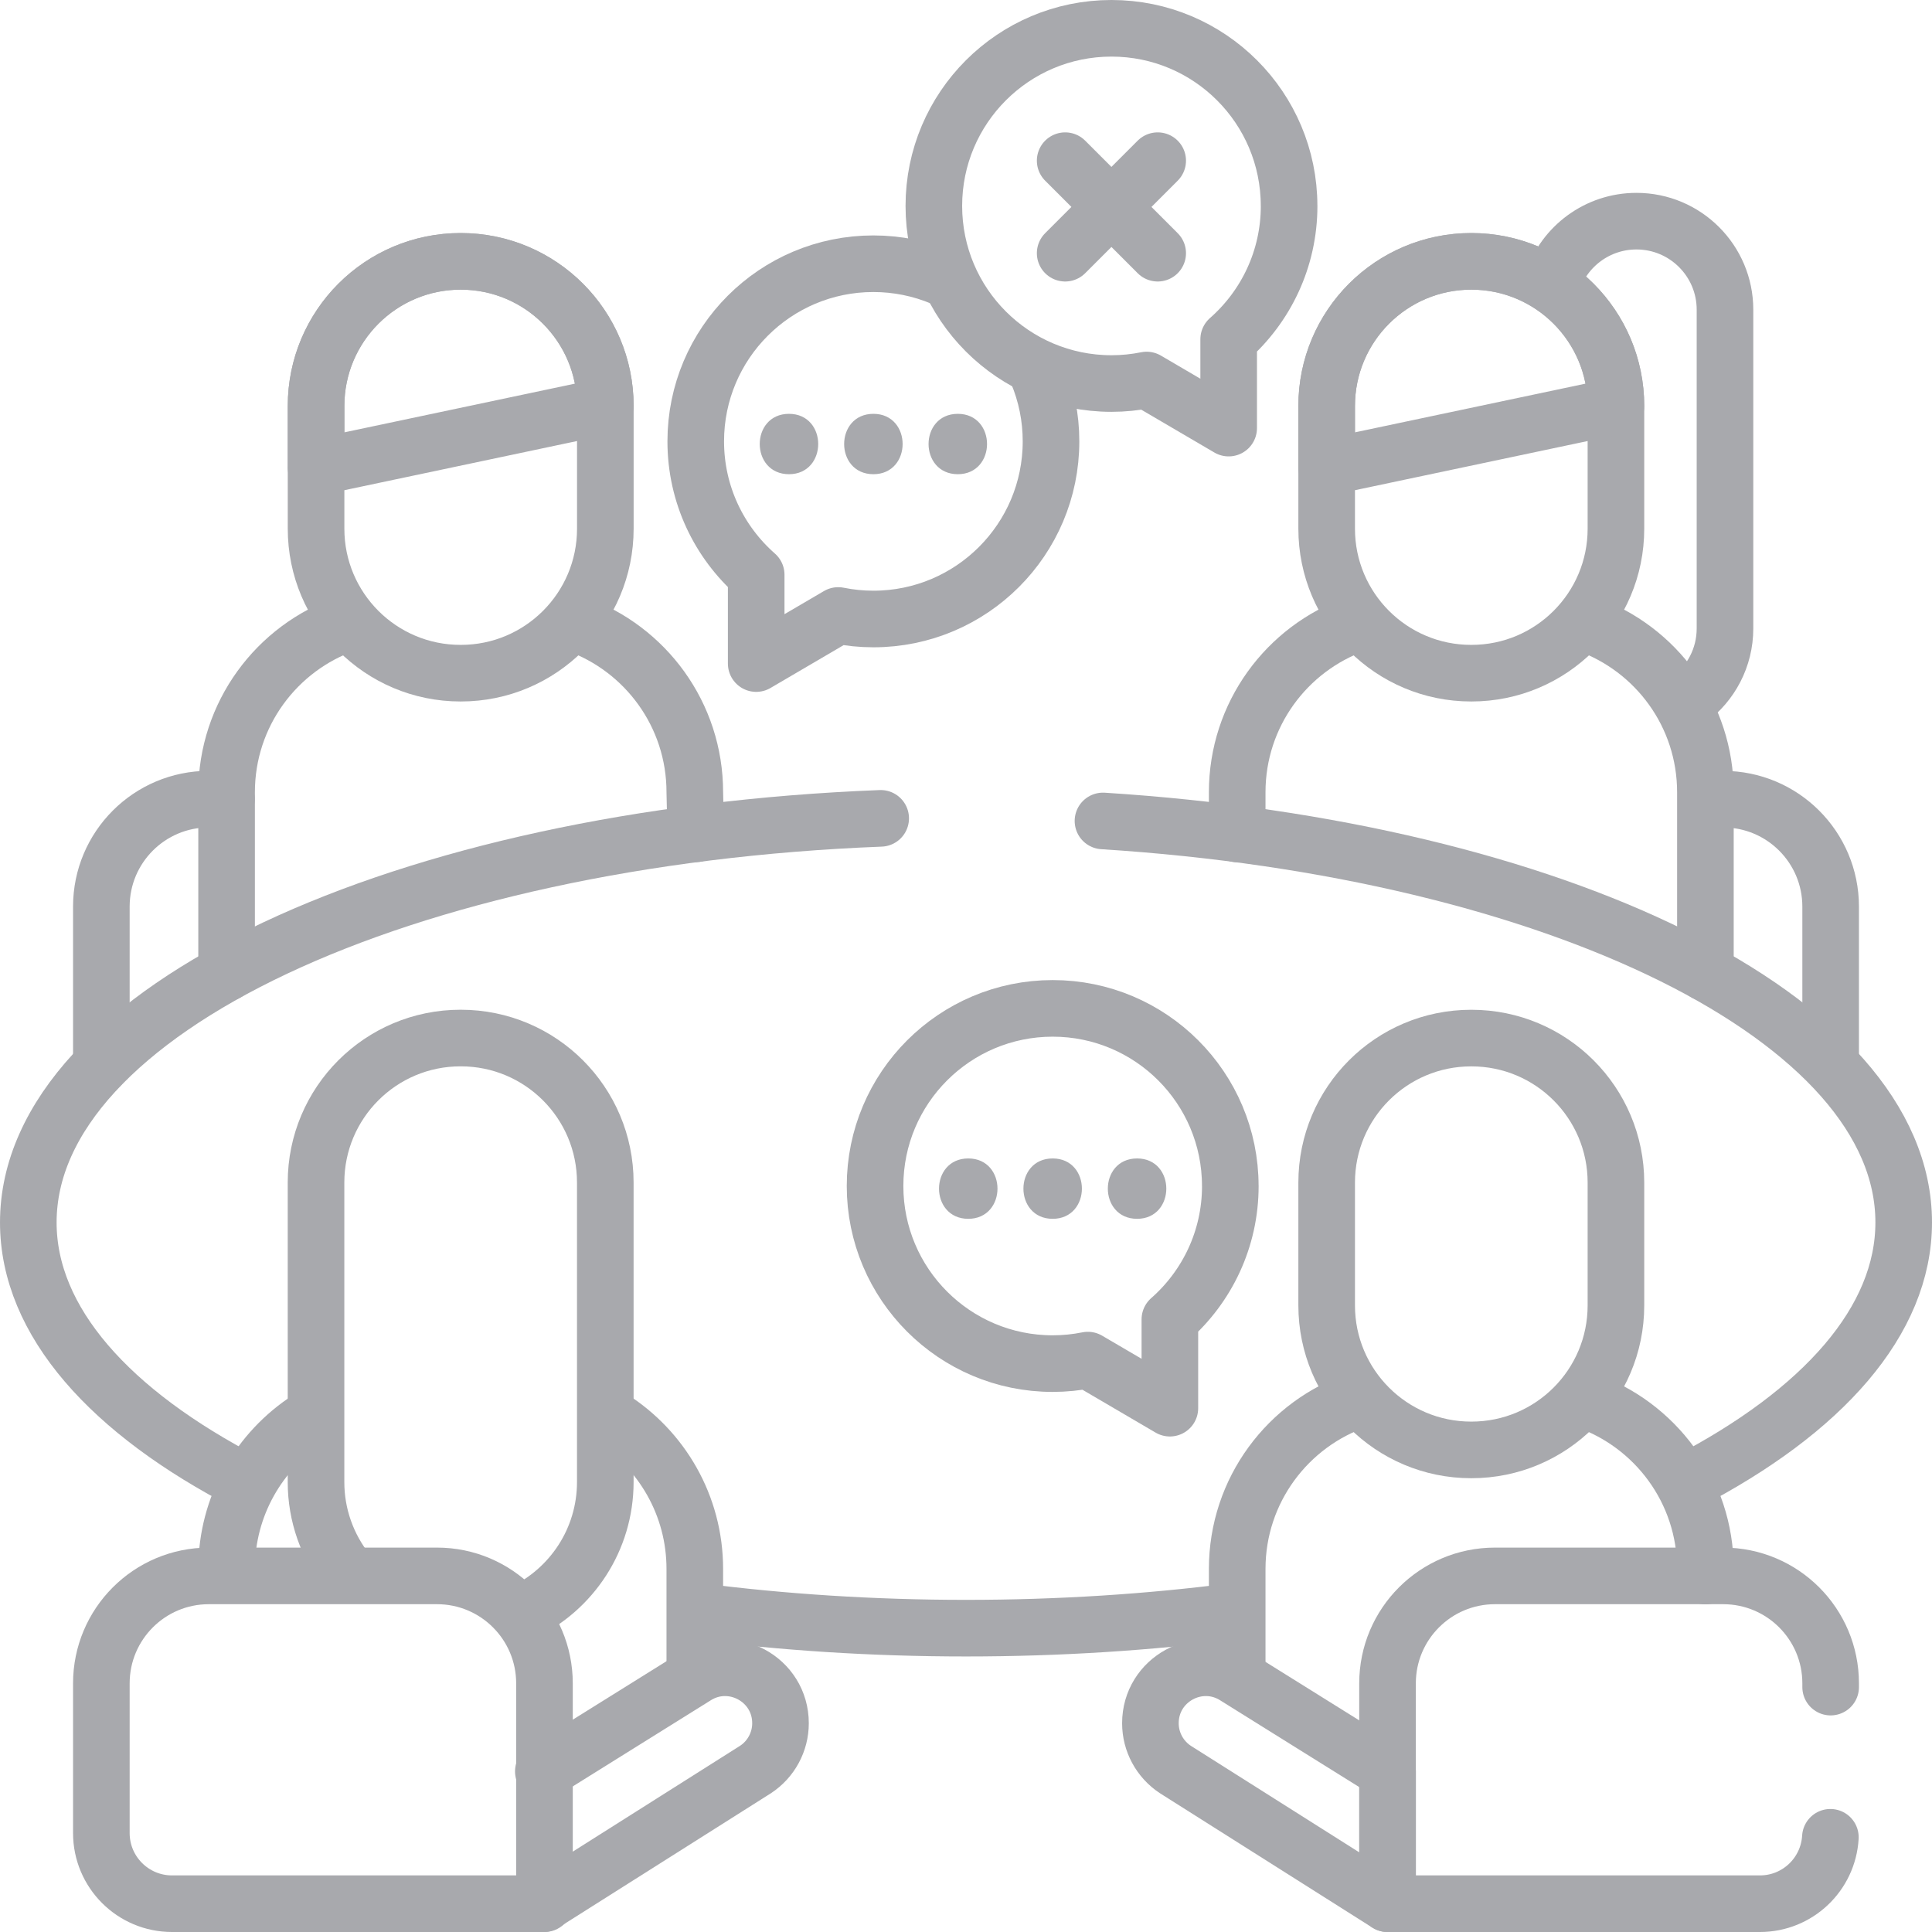
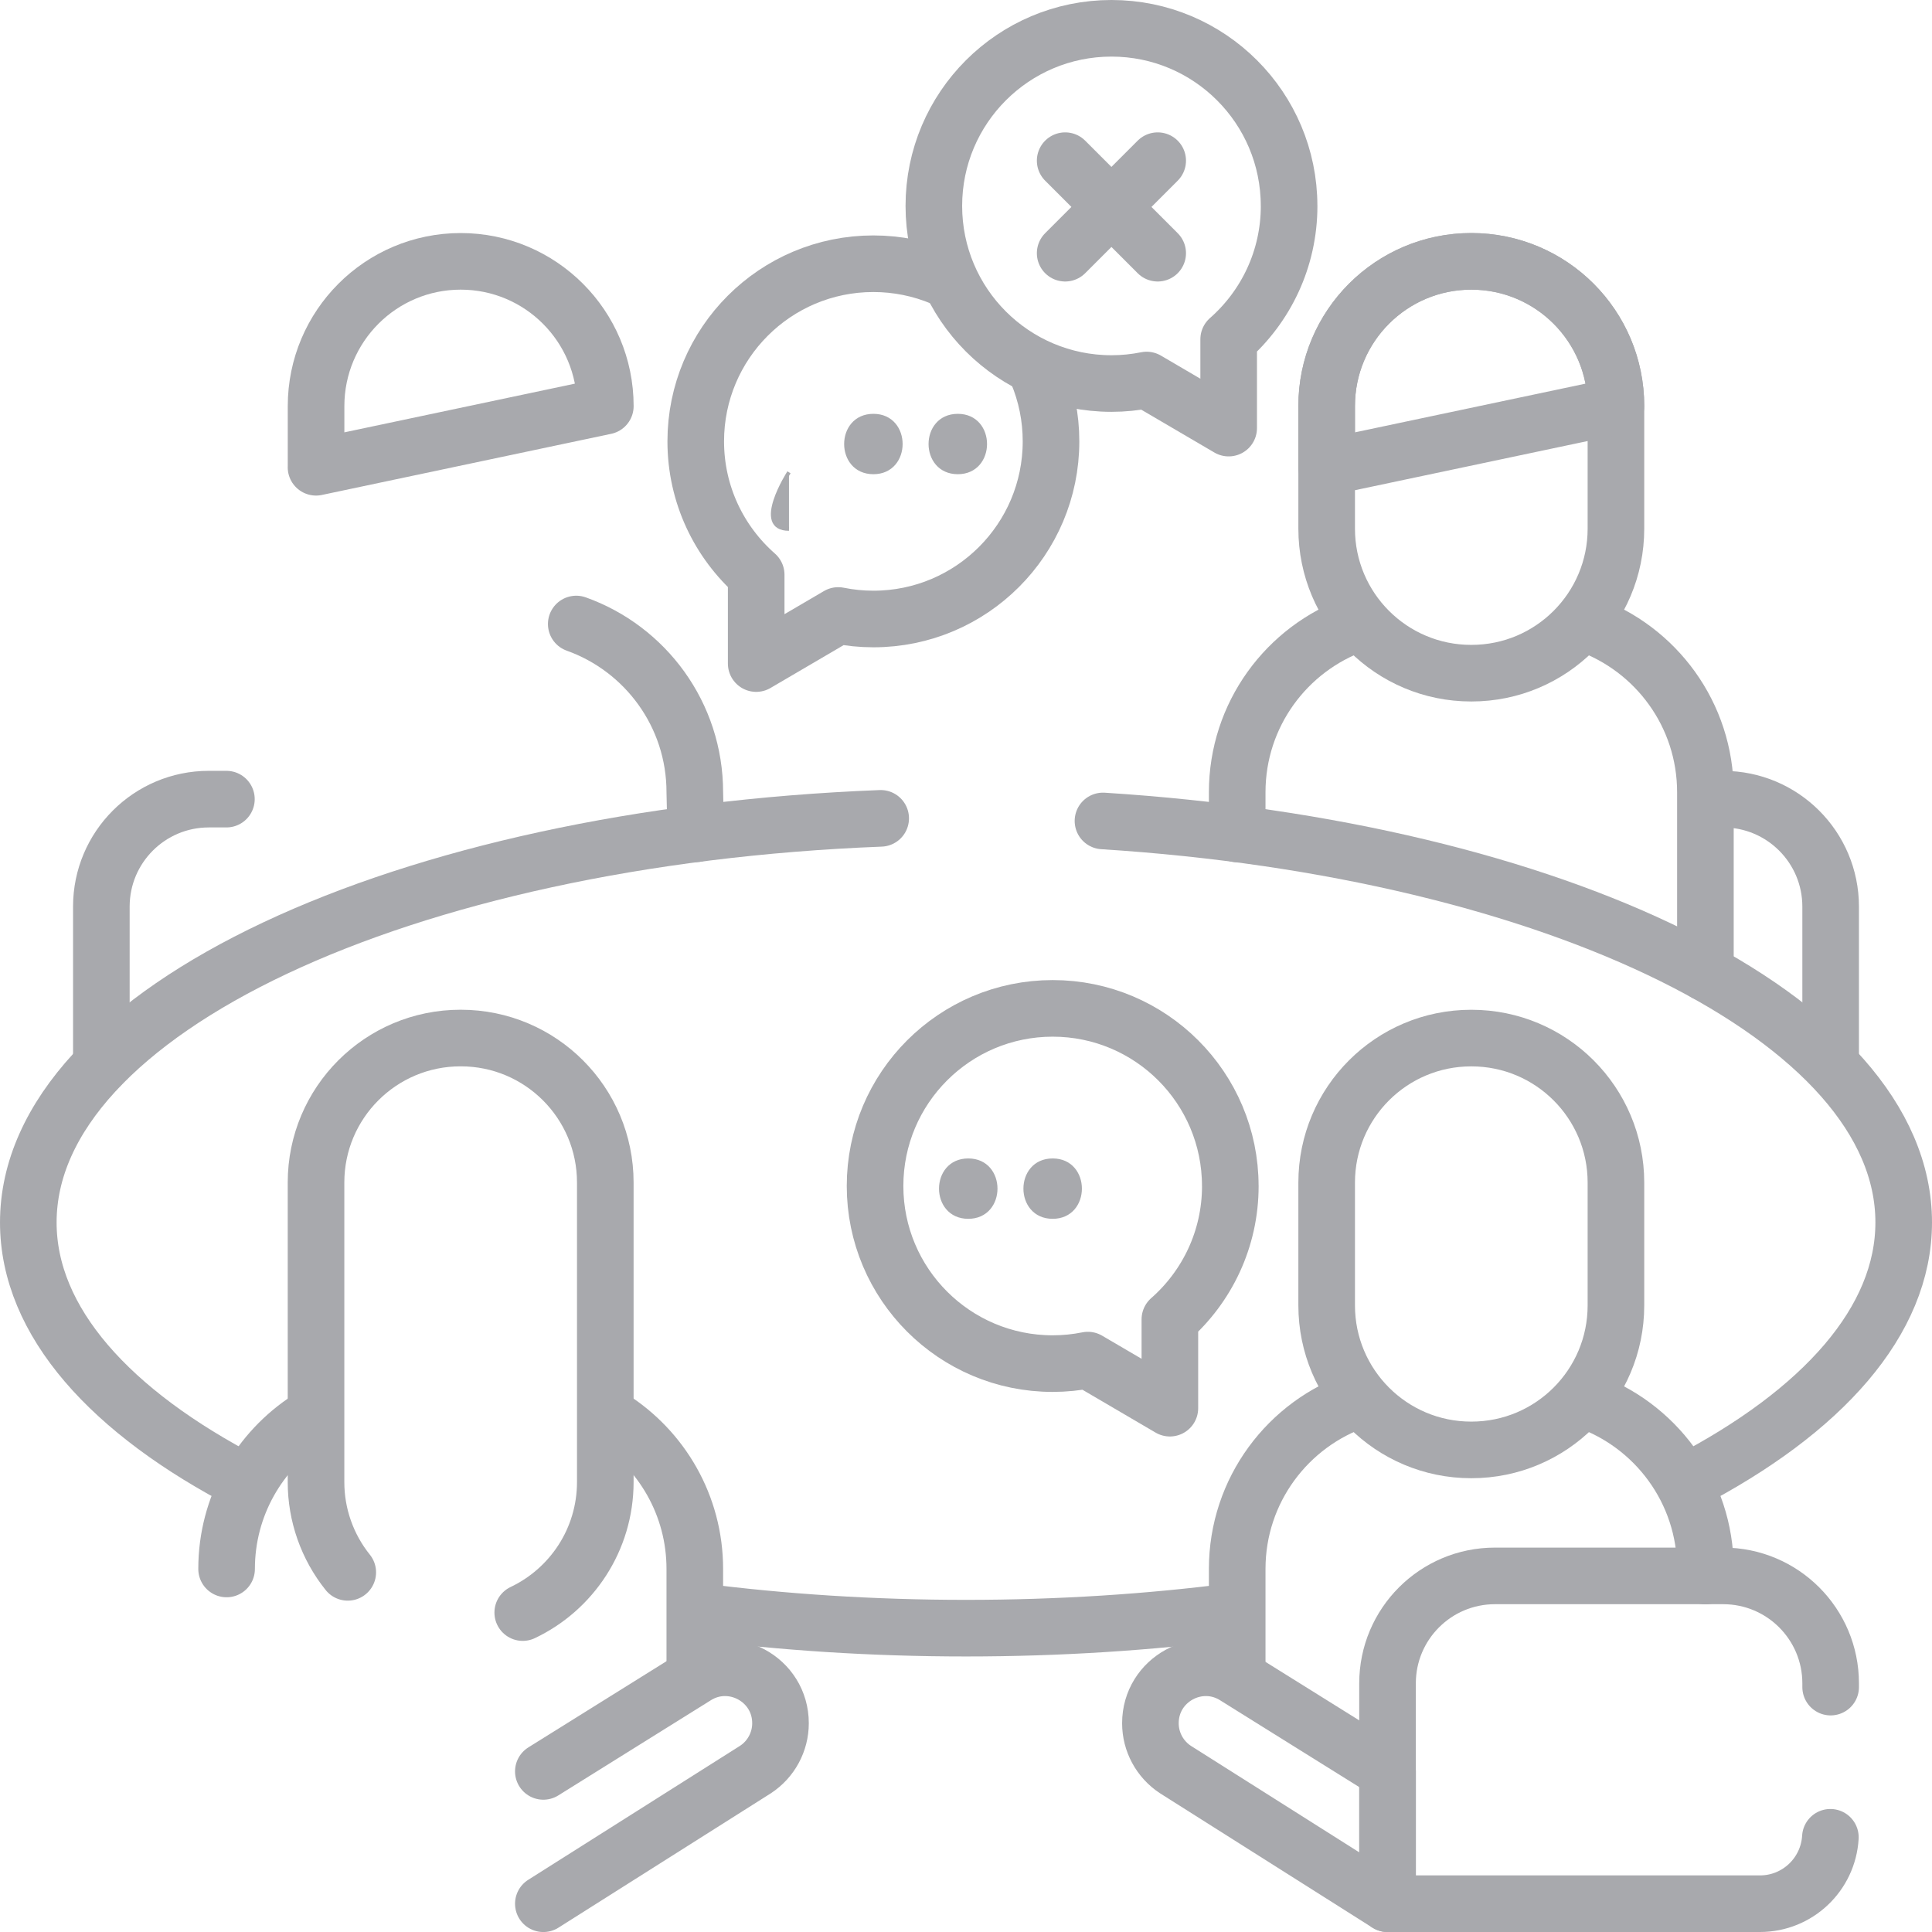
<svg xmlns="http://www.w3.org/2000/svg" id="Livello_1" data-name="Livello 1" viewBox="0 0 512 512">
  <defs>
    <style>      .cls-1 {        fill: #a8a9ad;        stroke-miterlimit: 10;      }      .cls-1, .cls-2 {        stroke: #a8a9ad;      }      .cls-2 {        fill: none;        stroke-linecap: round;        stroke-linejoin: round;        stroke-width: 15px;      }    </style>
  </defs>
  <path class="cls-2" d="m26.86,282.17v-41.92c0-15.72,12.74-28.47,28.47-28.47h4.67" />
  <path class="cls-2" d="m453,211.79h3.67c15.72,0,28.47,12.74,28.47,28.47v40.91" />
-   <path class="cls-2" d="m60.05,257.79v-47.84c0-20.69,13.28-38.28,31.78-44.7" />
  <path class="cls-2" d="m152.71,165.37c18.31,6.53,31.42,24.02,31.42,44.58l.25,11.01" />
-   <path class="cls-2" d="m122.13,178.4h-.08c-21.15,0-38.29-17.14-38.29-38.29v-32.56c0-21.15,17.14-38.29,38.29-38.29h.08c21.15,0,38.29,17.14,38.29,38.29v32.56c0,21.15-17.14,38.29-38.29,38.29Z" />
  <path class="cls-2" d="m83.76,123.83v-16.2c0-21.19,17.16-38.37,38.33-38.37s38.33,17.18,38.33,38.37l-76.67,16.2" />
-   <path class="cls-2" d="m411.44,74.59c3.12-9.29,11.9-15.98,22.24-15.98,12.95,0,23.46,10.5,23.46,23.46v84.48c0,7.74-3.75,14.61-9.54,18.88" />
  <path class="cls-2" d="m420.52,165.37c18.32,6.53,31.43,24.02,31.43,44.58v47.84" />
  <path class="cls-2" d="m327.87,221v-11.05c0-20.56,13.12-38.06,31.44-44.58" />
  <path class="cls-2" d="m389.95,178.4h-.08c-21.15,0-38.29-17.14-38.29-38.29v-32.56c0-21.15,17.14-38.29,38.29-38.29h.08c21.15,0,38.29,17.14,38.29,38.29v32.56c0,21.15-17.14,38.29-38.29,38.29Z" />
  <path class="cls-2" d="m351.58,123.83v-16.2c0-21.19,17.16-38.37,38.33-38.37s38.33,17.18,38.33,38.37l-76.67,16.2" />
  <path class="cls-2" d="m327.12,427.01c-22.53,2.91-46.41,4.47-71.12,4.47s-48.69-1.57-71.27-4.49" />
  <path class="cls-2" d="m292.3,217.56c120.03,7.6,212.2,52.34,212.2,106.39,0,26.13-21.53,50.08-57.34,68.71" />
  <path class="cls-2" d="m65.35,392.93c-36.11-18.67-57.85-42.72-57.85-68.97,0-56.09,99.24-102.15,225.89-107.09" />
  <path class="cls-2" d="m60.05,415.79c0-16.7,8.65-31.38,21.73-39.8" />
  <path class="cls-2" d="m161.97,375.71c13.31,8.37,22.16,23.19,22.16,40.08v28.18" />
  <path class="cls-2" d="m92.16,416.69c-5.45-6.79-8.42-15.24-8.41-23.94v-79.37c0-21.15,17.14-38.29,38.29-38.29h.08c21.15,0,38.29,17.14,38.29,38.29v79.37c0,15.27-8.94,28.46-21.88,34.6" />
  <path class="cls-2" d="m451.95,417.67v-1.88c0-20.74-13.34-38.35-31.91-44.74" />
  <path class="cls-2" d="m360.04,370.95c-18.7,6.31-32.17,24-32.17,44.83v28.55" />
  <path class="cls-2" d="m389.95,384.24h-.08c-21.15,0-38.29-17.14-38.29-38.29v-32.56c0-21.15,17.14-38.29,38.29-38.29h.08c21.15,0,38.29,17.14,38.29,38.29v32.56c0,21.15-17.14,38.29-38.29,38.29Z" />
-   <path class="cls-2" d="m144.28,504.5H45.58c-10.34,0-18.72-8.38-18.72-18.72v-39.68c0-15.72,12.75-28.47,28.47-28.47h60.49c15.72,0,28.47,12.75,28.47,28.47v58.4Z" />
  <path class="cls-2" d="m143.99,469.44l40.15-25.05c9.76-6.38,22.7.62,22.7,12.28,0,4.95-2.5,9.57-6.64,12.28l-56.21,35.56" />
  <path class="cls-2" d="m367.72,469.44l-40.15-25.05c-9.76-6.38-22.7.62-22.7,12.28,0,4.95,2.5,9.57,6.64,12.28l56.21,35.56v-35.06Z" />
  <path class="cls-2" d="m485.14,447.1v-1c0-15.72-12.74-28.47-28.47-28.47h-60.49c-15.72,0-28.47,12.74-28.47,28.47v58.4h98.7c9.96,0,18.08-7.78,18.66-17.6" />
  <path class="cls-2" d="m326.04,314.3c0-26-21.08-47.07-47.07-47.07s-47.07,21.08-47.07,47.07,21.07,47.07,47.07,47.07c3.19,0,6.31-.32,9.32-.93l21.74,12.74v-23.53c9.82-8.63,16.02-21.27,16.02-35.36Z" />
  <path class="cls-2" d="m274.84,98.67c2.44,5.79,3.7,12.01,3.69,18.3,0,26-21.08,47.07-47.07,47.07-3.19,0-6.31-.32-9.32-.93l-21.74,12.74v-23.53c-9.82-8.63-16.02-21.27-16.02-35.36,0-26,21.07-47.07,47.07-47.07,6.29,0,12.52,1.25,18.32,3.7" />
  <g>
    <path class="cls-1" d="m256.6,322.5c9.65,0,9.67-15,0-15s-9.67,15,0,15" />
    <path class="cls-1" d="m278.97,322.5c9.65,0,9.67-15,0-15s-9.67,15,0,15" />
-     <path class="cls-1" d="m301.34,322.5c9.65,0,9.67-15,0-15s-9.67,15,0,15" />
-     <path class="cls-1" d="m209.09,125.17c9.65,0,9.67-15,0-15s-9.67,15,0,15" />
+     <path class="cls-1" d="m209.09,125.17s-9.67,15,0,15" />
    <path class="cls-1" d="m231.46,125.17c9.65,0,9.67-15,0-15s-9.67,15,0,15" />
    <path class="cls-1" d="m253.83,125.17c9.65,0,9.67-15,0-15s-9.67,15,0,15" />
  </g>
  <path class="cls-2" d="m341.62,54.57c0-26-21.08-47.07-47.07-47.07s-47.07,21.08-47.07,47.07,21.08,47.07,47.07,47.07c3.19,0,6.31-.32,9.32-.93l21.74,12.74v-23.53c9.82-8.63,16.02-21.27,16.02-35.36Z" />
  <path class="cls-2" d="m282.28,42.58l24.52,24.52" />
  <path class="cls-2" d="m306.8,42.58l-24.52,24.52" />
</svg>